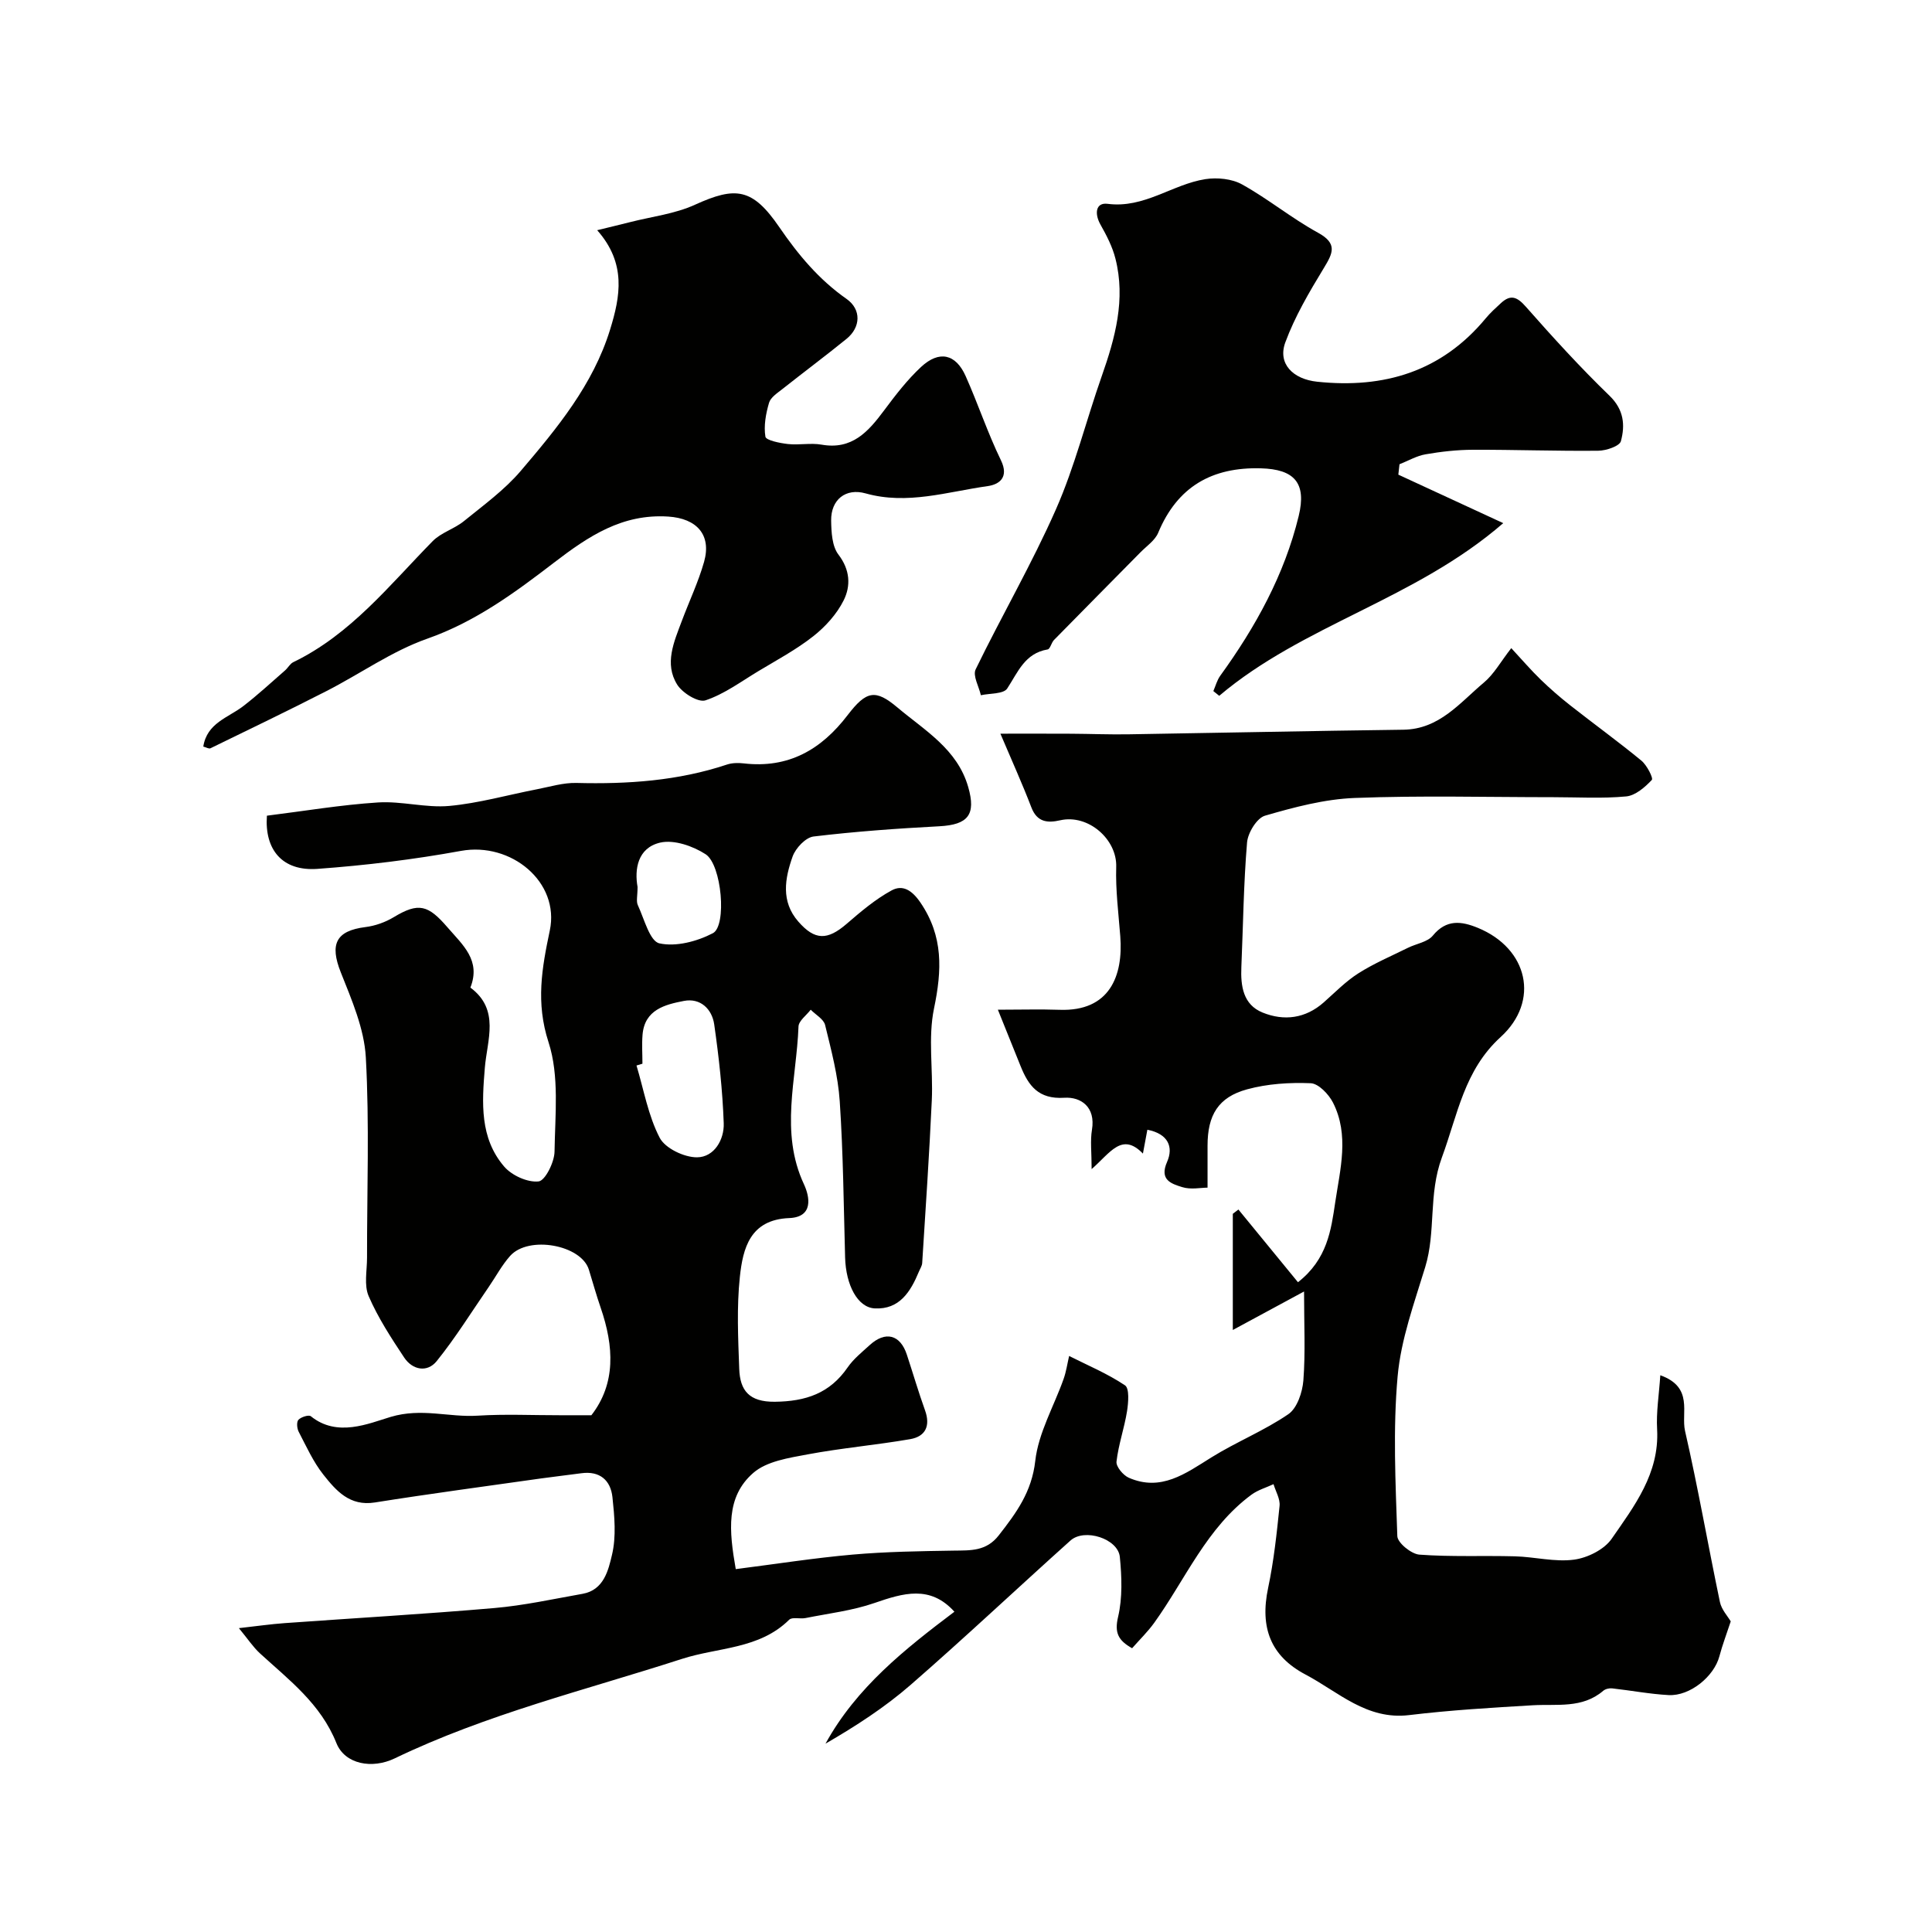
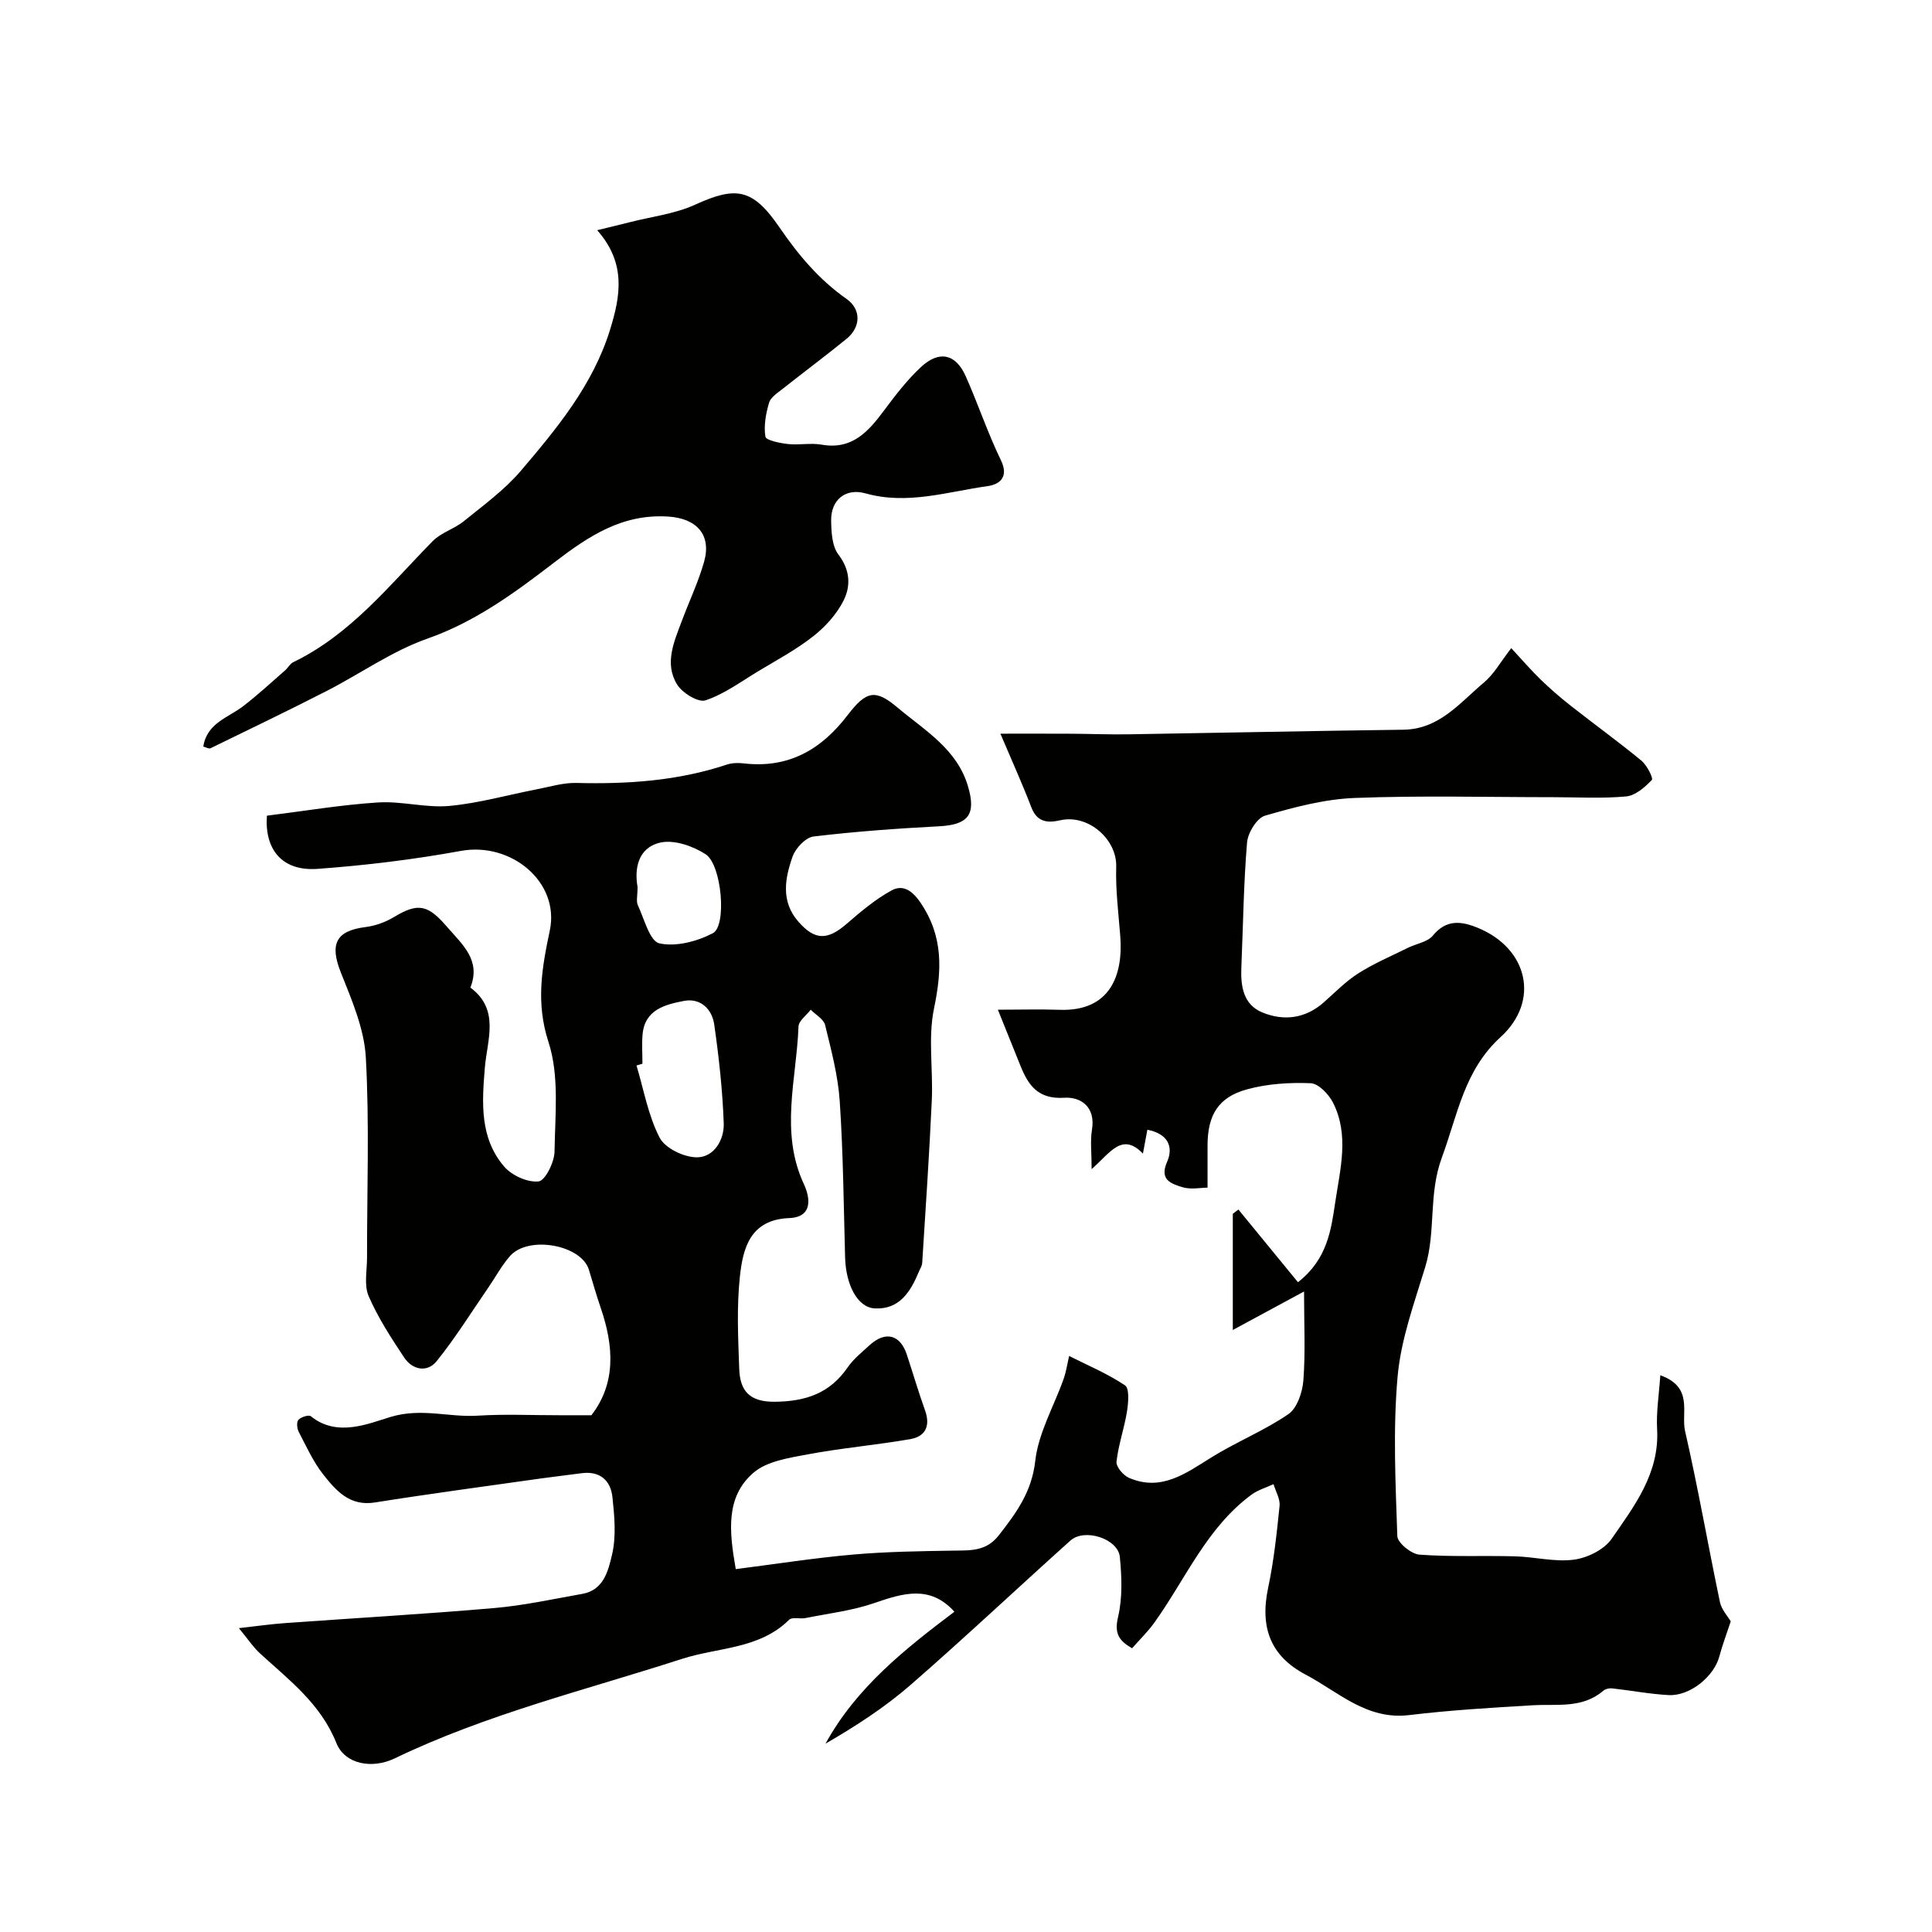
<svg xmlns="http://www.w3.org/2000/svg" enable-background="new 0 0 400 400" viewBox="0 0 400 400">
  <g fill="#010100">
    <path d="m343.75 284.73c6.96 2.49 4.26 7.77 5.12 11.53 2.69 11.74 4.75 23.62 7.22 35.42.33 1.58 1.63 2.96 2.24 4.01-.81 2.48-1.71 4.82-2.35 7.23-1.1 4.16-6.07 8.26-10.5 8.03-3.91-.21-7.8-.96-11.7-1.39-.6-.07-1.41.12-1.86.51-4.34 3.71-9.57 2.69-14.61 2.99-8.53.5-17.07 1.01-25.54 2.03-8.81 1.07-14.65-4.79-21.47-8.39-7.22-3.81-9.49-9.71-7.75-17.93 1.18-5.58 1.79-11.3 2.37-16.98.15-1.45-.8-3-1.25-4.51-1.52.71-3.21 1.19-4.54 2.16-9.31 6.85-13.67 17.5-20.15 26.53-1.33 1.85-2.99 3.46-4.59 5.28-2.85-1.61-3.69-3.17-2.9-6.5.93-3.96.76-8.3.36-12.4-.37-3.78-7.31-6.01-10.22-3.4-11.07 9.93-21.89 20.13-33.1 29.89-5.35 4.66-11.38 8.55-17.62 12.17 6.4-11.66 16.49-19.62 26.69-27.32-5.02-5.57-10.6-3.86-16.57-1.8-4.56 1.58-9.48 2.15-14.25 3.11-1.13.23-2.76-.27-3.39.35-6.2 6.13-14.71 5.68-22.21 8.11-19.95 6.45-40.42 11.43-59.45 20.59-4.69 2.26-10.32 1.23-12.08-3.16-3.26-8.15-9.78-13.04-15.82-18.57-1.41-1.29-2.49-2.95-4.37-5.23 3.83-.43 6.65-.84 9.48-1.04 14.46-1.04 28.95-1.87 43.39-3.12 6.14-.53 12.21-1.87 18.3-2.95 4.41-.79 5.33-4.92 6.08-8.08.9-3.78.51-7.98.09-11.93-.38-3.49-2.61-5.48-6.45-4.95-2.76.38-5.53.68-8.29 1.07-11.49 1.63-22.99 3.16-34.45 4.98-5.22.83-8.03-2.45-10.66-5.76-2.1-2.65-3.53-5.85-5.11-8.88-.36-.69-.47-2.04-.05-2.48.55-.58 2.14-1.08 2.57-.73 5.45 4.41 11.93 1.51 16.54.13 6.42-1.91 12.05.13 17.99-.25 5.68-.36 11.39-.08 17.09-.09h6.46c5.1-6.57 4.67-14.26 1.93-22.24-.9-2.61-1.64-5.26-2.45-7.9-1.57-5.13-12.47-7.13-16.3-2.85-1.72 1.93-2.96 4.29-4.44 6.44-3.55 5.15-6.86 10.5-10.77 15.35-1.95 2.41-5 1.86-6.74-.76-2.7-4.07-5.41-8.23-7.34-12.69-.99-2.28-.34-5.28-.34-7.96-.02-13.83.51-27.69-.25-41.48-.33-5.96-2.93-11.93-5.19-17.62-2.31-5.82-1.02-8.59 5.11-9.36 2.02-.25 4.12-1 5.86-2.05 5.15-3.11 7.12-2.55 11.14 2.12 3.19 3.69 6.94 6.81 4.73 12.46 6.16 4.56 3.46 10.88 2.99 16.6-.6 7.28-1.07 14.53 3.99 20.44 1.58 1.85 4.85 3.34 7.14 3.09 1.36-.15 3.27-3.98 3.3-6.17.11-7.59 1.02-15.68-1.24-22.64-2.67-8.21-1.38-15.35.26-23.14 2.11-10.01-7.99-18.38-18.4-16.48-9.81 1.79-19.76 3-29.7 3.72-7.31.53-10.98-4-10.47-11.01 7.72-.96 15.33-2.25 22.99-2.74 4.89-.32 9.91 1.16 14.77.72 6.1-.56 12.1-2.28 18.15-3.45 2.72-.53 5.47-1.38 8.18-1.31 10.6.27 21.03-.43 31.17-3.81 1.06-.35 2.32-.37 3.45-.24 9.25 1.08 16.05-2.82 21.53-10 3.88-5.07 5.76-5.4 10.32-1.56 5.64 4.75 12.39 8.6 14.64 16.46 1.64 5.71-.01 7.8-5.98 8.12-8.7.46-17.41 1.08-26.05 2.12-1.63.2-3.7 2.4-4.32 4.12-1.61 4.52-2.48 9.32 1.17 13.49 3.43 3.93 6.03 3.9 10 .48 2.93-2.53 5.95-5.1 9.32-6.93 2.26-1.23 4.19-.09 5.97 2.52 4.77 7.01 4.45 14.01 2.81 21.91-1.27 6.1-.17 12.66-.46 19.01-.52 11.24-1.28 22.48-1.99 33.71-.04.61-.45 1.2-.69 1.8-1.72 4.14-4.02 7.86-9.14 7.59-3.55-.19-5.97-4.84-6.13-10.53-.3-10.78-.39-21.57-1.11-32.33-.35-5.32-1.76-10.6-3.03-15.81-.3-1.23-1.95-2.12-2.98-3.17-.88 1.16-2.49 2.3-2.53 3.49-.4 10.89-3.91 21.85 1.13 32.65 1.23 2.64 1.98 6.8-3.05 7-8.1.32-9.59 6.24-10.22 12.17-.67 6.29-.36 12.71-.13 19.06.16 4.46 2.04 6.85 7.36 6.8 6.42-.07 11.39-1.74 15.09-7.12 1.21-1.75 2.96-3.15 4.56-4.61 3.26-2.98 6.33-2.18 7.69 1.97 1.27 3.84 2.4 7.73 3.77 11.54 1.15 3.21.1 5.41-3.07 5.96-7.06 1.22-14.23 1.84-21.27 3.16-3.89.73-8.44 1.41-11.21 3.82-5.73 4.97-5.03 12.01-3.64 19.93 8.34-1.06 16.26-2.31 24.22-3.01 6.94-.61 13.94-.71 20.92-.82 3.52-.05 6.74.15 9.32-3.17 3.63-4.65 6.83-8.99 7.55-15.41.65-5.8 3.87-11.31 5.87-16.97.54-1.52.77-3.16 1.14-4.75 3.8 1.92 7.93 3.64 11.57 6.08.94.63.7 3.58.42 5.36-.56 3.5-1.78 6.91-2.18 10.43-.12 1.04 1.38 2.83 2.54 3.34 6.68 2.92 11.76-.88 17.09-4.2 5.17-3.22 10.94-5.53 15.95-8.96 1.82-1.25 2.92-4.54 3.11-7 .44-5.78.14-11.62.14-18.4-5.06 2.74-9.49 5.12-14.75 7.97 0-9.2 0-16.62 0-24.05.39-.3.77-.6 1.16-.89 4.1 5.01 8.21 10.01 12.33 15.05 6.09-4.76 6.86-10.83 7.71-16.52 1.02-6.85 2.96-13.97-.47-20.69-.89-1.73-2.99-3.93-4.61-3.99-4.37-.18-8.94.11-13.15 1.26-6 1.63-8.2 5.36-8.2 11.66v8.7c-1.39 0-3.48.45-5.25-.11-2.19-.69-4.79-1.45-3.13-5.22 1.36-3.08.24-5.82-4.08-6.66-.31 1.67-.6 3.19-.92 4.94-4.36-4.51-6.76-.15-10.62 3.21 0-3.47-.31-5.87.07-8.15.78-4.71-2.28-6.84-5.73-6.62-5.36.34-7.41-2.49-9.05-6.56-1.45-3.6-2.9-7.21-4.7-11.67 4.69 0 8.75-.12 12.8.02 10.34.36 13.18-7.02 12.54-15.24-.37-4.78-.99-9.59-.84-14.36.18-5.71-5.8-10.95-11.59-9.64-2.63.6-4.8.41-5.98-2.68-1.85-4.83-3.99-9.55-6.41-15.25 4.9 0 9.77-.02 14.64.01 3.99.02 7.99.19 11.98.12 18.93-.3 37.87-.71 56.8-.95 7.49-.1 11.71-5.6 16.69-9.77 2.07-1.73 3.46-4.29 5.66-7.12 2.28 2.46 4.09 4.57 6.08 6.5 1.95 1.89 4.01 3.68 6.15 5.36 4.88 3.84 9.91 7.48 14.7 11.42 1.15.94 2.52 3.64 2.17 4.01-1.42 1.51-3.4 3.23-5.3 3.41-4.98.47-10.04.16-15.07.16-13.72 0-27.45-.37-41.14.16-6.25.24-12.53 1.91-18.58 3.67-1.68.49-3.54 3.53-3.71 5.54-.72 8.57-.81 17.19-1.18 25.79-.17 3.95.37 7.8 4.4 9.43 4.42 1.79 8.86 1.25 12.65-2.1 2.34-2.07 4.56-4.36 7.17-6.02 3.24-2.06 6.82-3.58 10.28-5.29 1.73-.86 4.05-1.18 5.15-2.53 2.81-3.42 5.92-2.99 9.31-1.6 10.4 4.27 12.9 15.16 4.72 22.61-7.55 6.87-8.89 16.06-12.16 24.92-2.84 7.68-1.2 15.32-3.45 22.69-2.27 7.46-5.04 15-5.72 22.67-.98 10.94-.43 22.04-.06 33.05.05 1.39 2.89 3.7 4.56 3.83 6.57.49 13.2.17 19.8.35 4.09.11 8.25 1.22 12.22.69 2.79-.37 6.24-2.08 7.79-4.31 4.7-6.79 9.9-13.53 9.42-22.64-.21-3.59.39-7.16.66-11.23zm-210.74-64.5c-.41.12-.82.25-1.23.37 1.51 5.03 2.42 10.38 4.8 14.96 1.14 2.19 5.08 4.07 7.74 4.05 3.55-.03 5.64-3.66 5.52-7.05-.24-6.84-1-13.69-1.97-20.47-.46-3.19-2.87-5.52-6.27-4.86-3.89.75-8.15 1.8-8.57 7.02-.16 1.98-.02 3.99-.02 5.98zm-1.01-36.6c0 1.82-.32 2.97.06 3.78 1.32 2.84 2.47 7.46 4.46 7.9 3.42.76 7.79-.39 11.07-2.1 2.93-1.52 1.85-14.18-1.5-16.35-2.63-1.7-6.54-3.06-9.39-2.41-4.73 1.09-5.35 5.58-4.7 9.18z" />
    <path d="m42.09 154.57c.76-4.9 5.16-5.98 8.28-8.38 3-2.31 5.79-4.9 8.65-7.39.61-.53 1.02-1.38 1.71-1.71 11.89-5.75 19.89-15.93 28.85-25.05 1.75-1.78 4.49-2.54 6.46-4.14 4.07-3.31 8.42-6.46 11.79-10.42 7.51-8.82 14.94-17.8 18.47-29.2 2.14-6.93 3.42-13.74-2.66-20.62 2.56-.63 4.69-1.13 6.81-1.67 4.5-1.15 9.27-1.7 13.43-3.6 8.43-3.83 11.9-3.49 17.48 4.66 3.92 5.72 8.2 10.84 13.91 14.84 3.09 2.17 2.96 5.87-.02 8.28-4.37 3.54-8.88 6.91-13.29 10.4-1.04.82-2.42 1.71-2.74 2.83-.66 2.25-1.12 4.76-.75 7.01.13.76 2.98 1.33 4.65 1.52 2.3.26 4.72-.27 6.98.13 6.33 1.12 9.68-2.71 12.95-7.1 2.35-3.15 4.79-6.33 7.65-8.99 3.75-3.48 7.17-2.71 9.22 1.88 2.57 5.75 4.56 11.78 7.31 17.44 1.72 3.55-.35 5.01-2.72 5.35-8.37 1.17-16.66 3.94-25.3 1.51-4.12-1.16-7.19 1.3-7.13 5.63.04 2.39.18 5.31 1.51 7.04 2.43 3.18 2.57 6.47 1.09 9.46-1.41 2.84-3.77 5.45-6.29 7.44-3.53 2.78-7.57 4.94-11.44 7.27-3.56 2.15-7.02 4.72-10.89 6.01-1.49.5-4.8-1.53-5.87-3.28-2.68-4.32-.65-8.83.96-13.12 1.53-4.1 3.43-8.08 4.62-12.27 1.58-5.6-1.51-9-7.42-9.38-9.52-.61-16.48 4.04-23.69 9.57-8.04 6.17-16.25 12.22-26.19 15.71-7.35 2.58-13.92 7.3-20.94 10.88-7.92 4.05-15.95 7.91-23.95 11.81-.32.17-.9-.2-1.49-.35z" />
-     <path d="m289.51 98.27c6.9 3.19 13.8 6.38 21.72 10.04-18.26 15.83-41.41 21.02-58.8 35.75-.41-.33-.81-.65-1.22-.98.46-1.06.76-2.24 1.42-3.16 7.31-10.1 13.29-20.9 16.25-33.08 1.68-6.9-.94-9.69-7.83-9.88-10.13-.28-17.29 3.8-21.26 13.35-.66 1.58-2.38 2.73-3.66 4.03-5.97 6.06-11.96 12.09-17.91 18.16-.55.56-.79 1.87-1.32 1.96-4.74.8-6.14 4.7-8.37 8.09-.76 1.16-3.57.97-5.45 1.39-.41-1.81-1.72-4.05-1.08-5.36 5.4-11.12 11.65-21.85 16.63-33.15 3.9-8.85 6.25-18.38 9.47-27.54 2.79-7.93 4.98-15.91 2.84-24.34-.62-2.46-1.84-4.82-3.1-7.05-1.26-2.24-1.02-4.62 1.48-4.3 7.59.99 13.39-4.04 20.24-5.11 2.45-.38 5.5-.08 7.61 1.1 5.4 3 10.25 7 15.67 9.97 4.16 2.27 3.12 4.25 1.22 7.38-2.99 4.92-5.97 9.98-7.95 15.35-1.63 4.43 1.61 7.62 6.59 8.14 13.86 1.46 25.75-2.09 34.9-13.12.95-1.15 2.08-2.17 3.18-3.18 2-1.83 3.34-1.26 5.12.76 5.58 6.33 11.28 12.59 17.34 18.45 2.99 2.9 3.24 6.09 2.35 9.4-.28 1.03-3.04 1.96-4.68 1.98-8.65.09-17.31-.23-25.97-.2-3.27.01-6.57.38-9.79.94-1.86.32-3.6 1.35-5.4 2.06-.07.72-.16 1.44-.24 2.15z" />
  </g>
</svg>